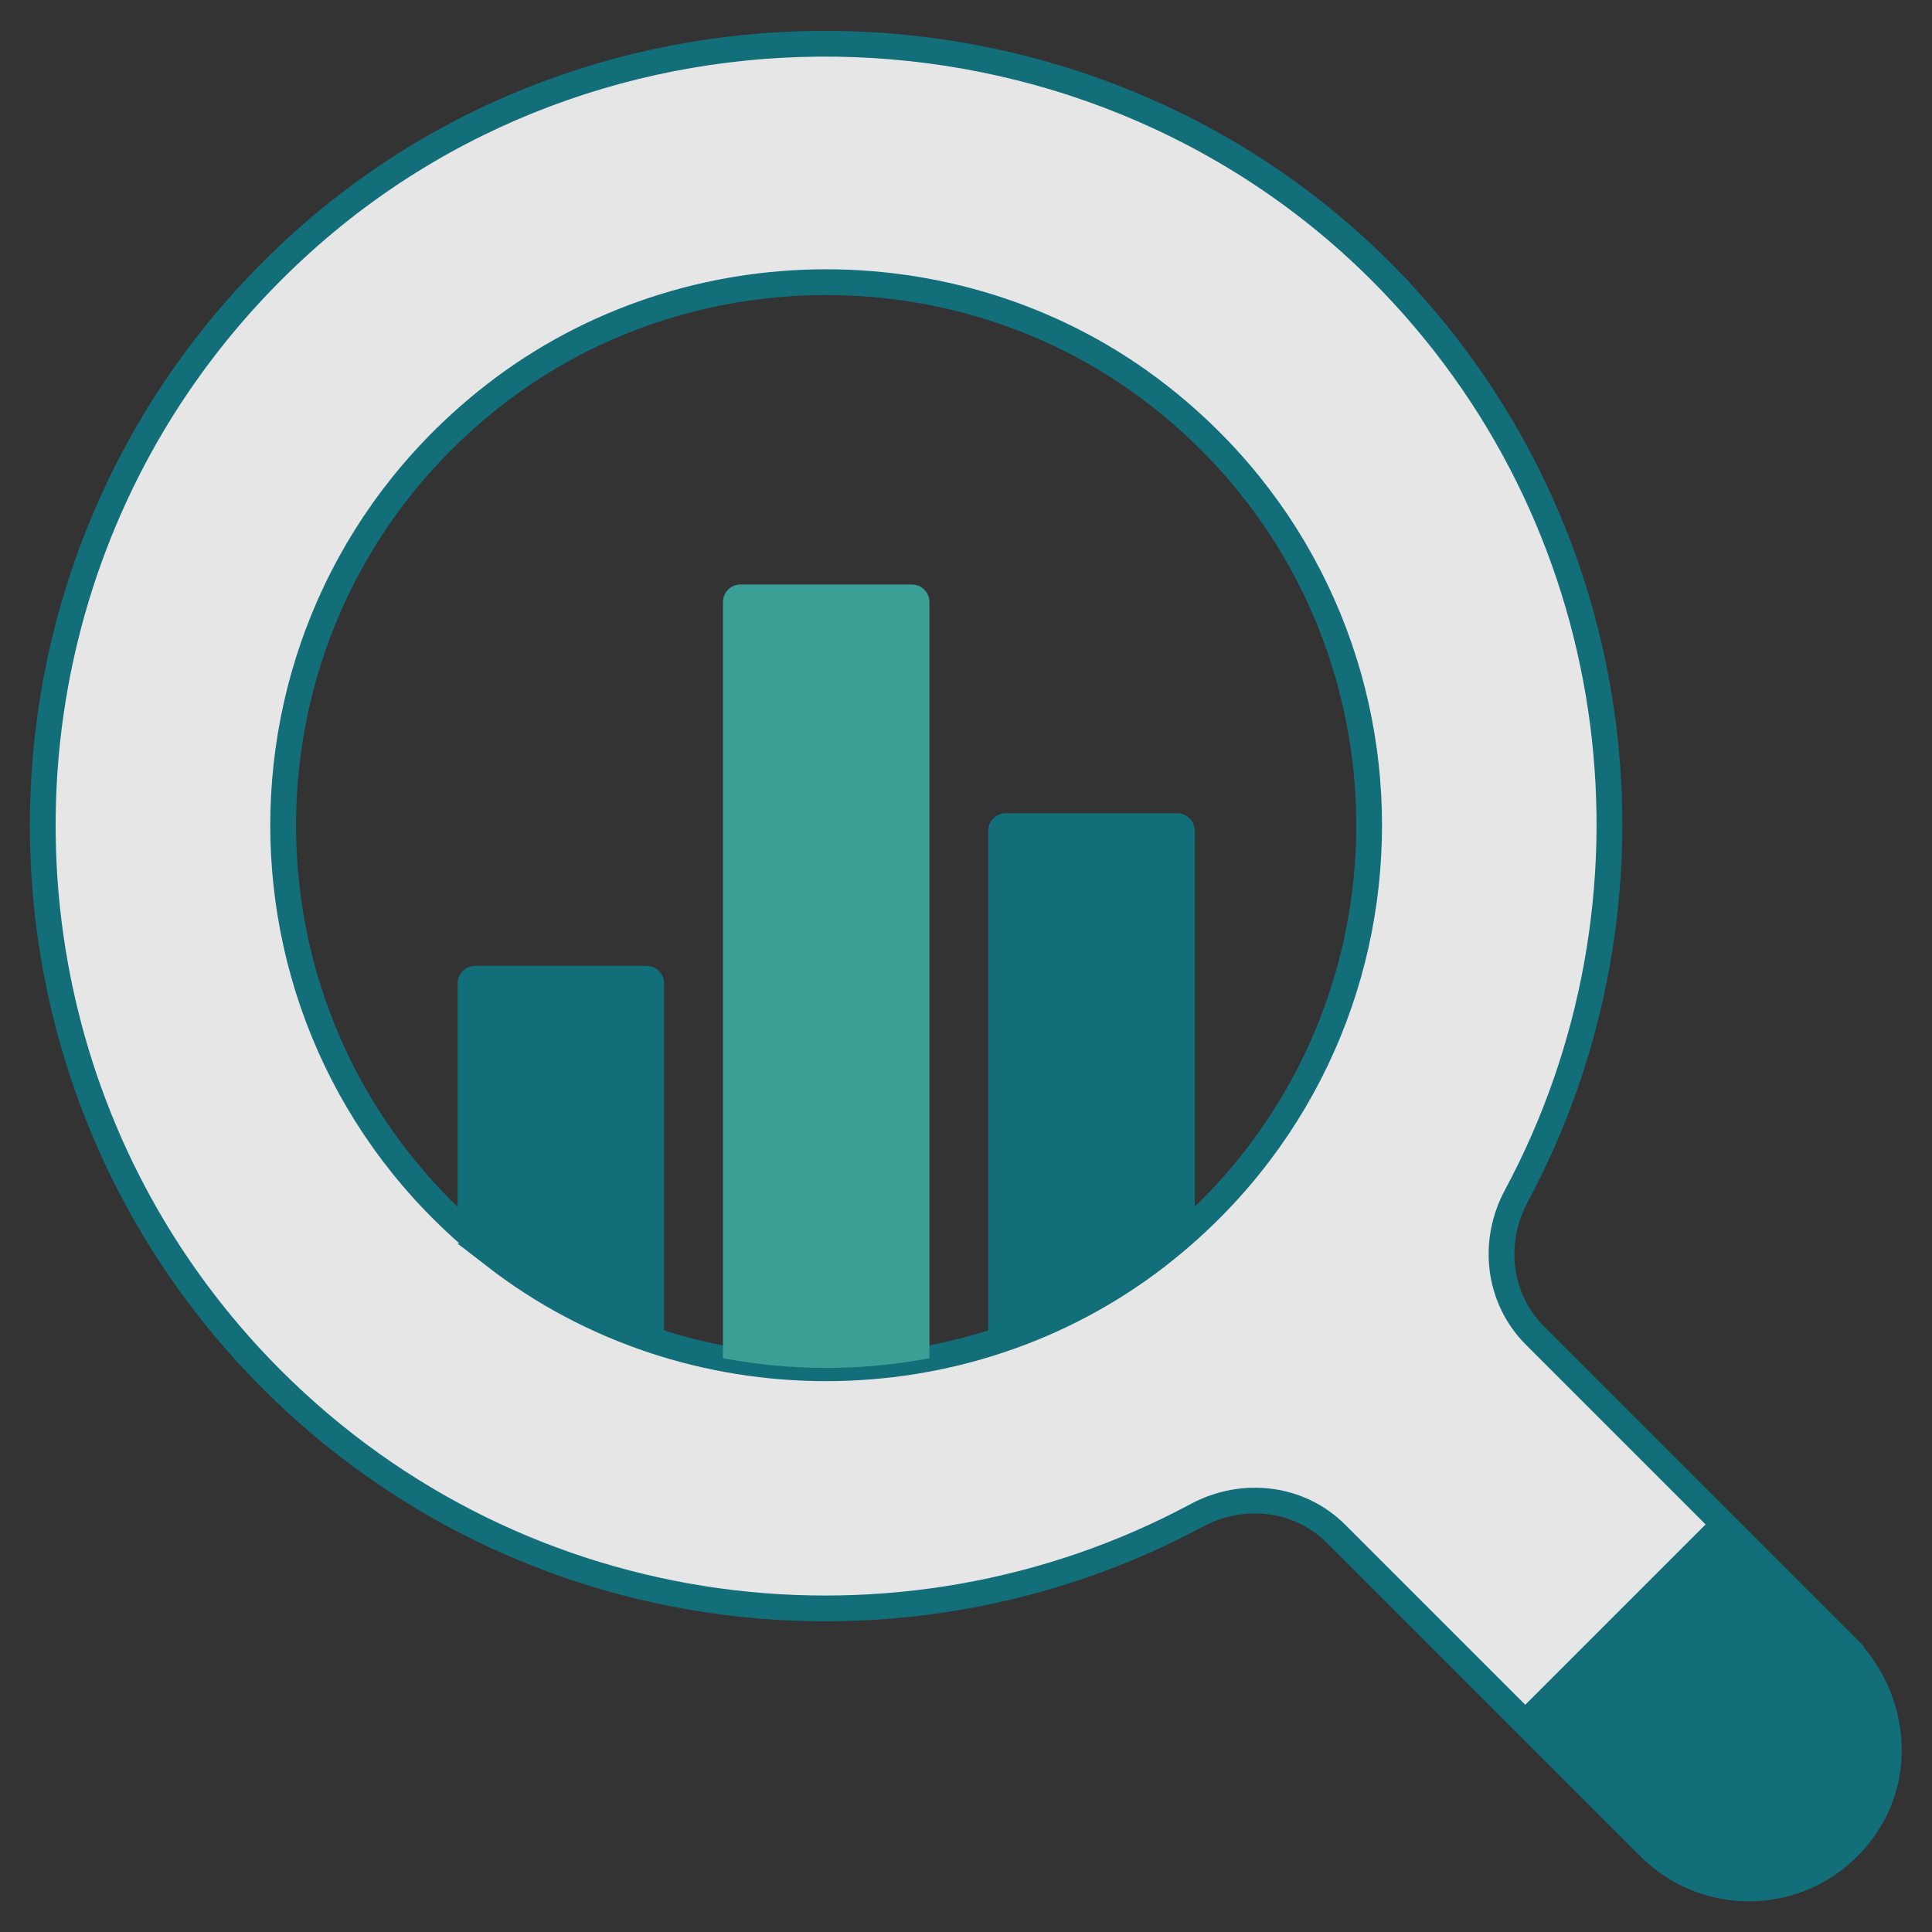
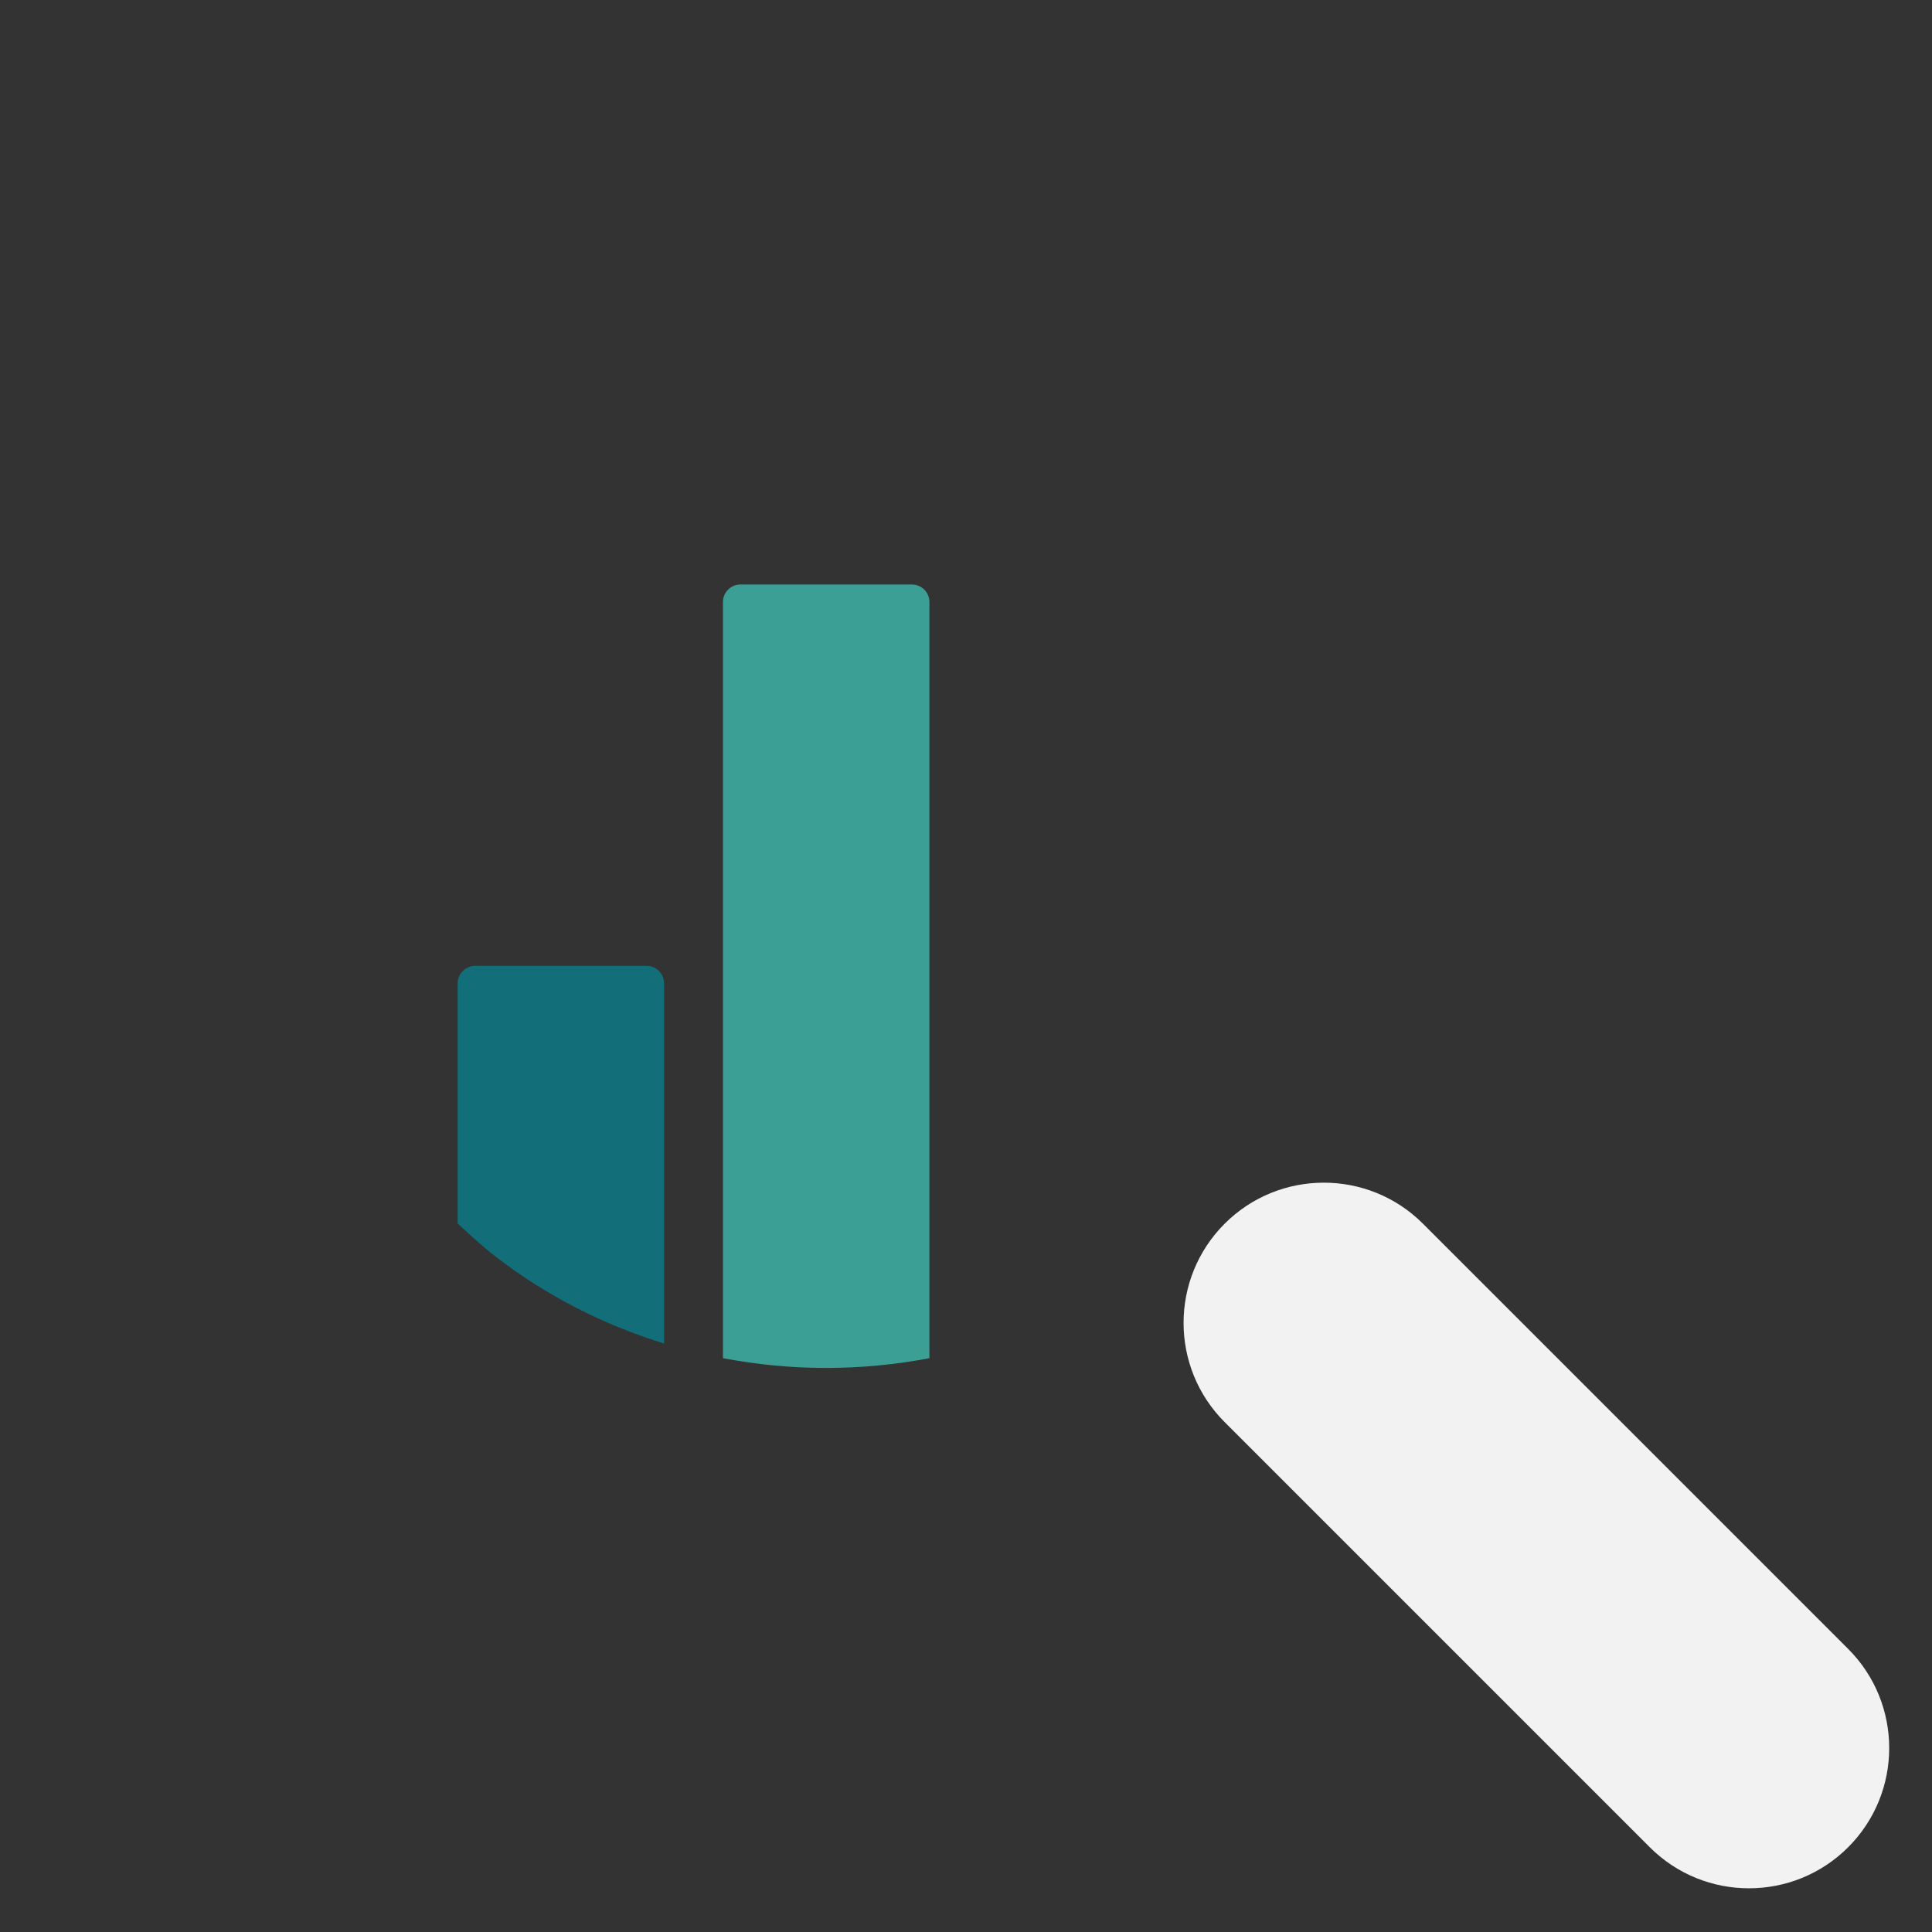
<svg xmlns="http://www.w3.org/2000/svg" id="Calque_1" viewBox="0 0 150 150">
  <rect x="0" y="0" width="150" height="150" fill="#333333" stroke="none" />
  <defs>
    <style>
      .cls-1 {
        fill: #3b9f96;
      }

      .cls-2 {
        fill: #e6e6e6;
        stroke: #126e79;
        stroke-miterlimit: 10;
        stroke-width: 2px;
      }

      .cls-3 {
        fill: #126e79;
      }

      .cls-4 {
        fill: #f2f2f2;
      }
    </style>
  </defs>
  <g>
    <path class="cls-4" d="M143.49,143.42c-4.25,4.25-11.15,4.25-15.4,0l-33.01-33.01c-4.25-4.25-4.25-11.15,0-15.4,4.25-4.25,11.15-4.25,15.4,0l33.01,33.01c4.25,4.25,4.25,11.15,0,15.4Z" />
-     <path class="cls-2" d="M143.29,127.81l-24.11-24.11c-2.88-2.88-3.38-7.27-1.45-10.85,12.17-22.68,8.98-51.49-9.66-70.9C85.6-1.46,47.68-2.93,23.55,18.74-2.58,42.2-3.4,82.59,21.11,107.11c19.42,19.42,48.78,22.9,71.81,10.54,3.58-1.92,7.97-1.42,10.84,1.46l24.32,24.32c4.78,4.78,12.9,4.19,16.85-1.77,2.87-4.33,2.03-10.16-1.65-13.84ZM38.45,97.54c-21.96-17.01-21.95-49.93,0-66.94,14.97-11.59,36.42-11.59,51.38,0,21.96,17.01,21.96,49.93,0,66.94-14.97,11.59-36.42,11.59-51.39,0Z" />
-     <path class="cls-3" d="M133.13,117.65l-15.4,15.4,10.36,10.36c4.25,4.25,11.15,4.25,15.4,0,4.25-4.25,4.25-11.15,0-15.4l-10.36-10.36Z" />
  </g>
  <g>
    <path class="cls-3" d="M35.54,95c.94.87,1.88,1.74,2.91,2.54,3.99,3.09,8.44,5.33,13.11,6.77v-27.96c0-.75-.61-1.36-1.36-1.36h-13.31c-.75,0-1.36.61-1.36,1.36v18.64Z" />
    <path class="cls-1" d="M56.14,105.45c5.29,1.01,10.73,1.01,16.02,0v-58.71c0-.75-.61-1.36-1.36-1.36h-13.31c-.75,0-1.36.61-1.36,1.36v58.71Z" />
-     <path class="cls-3" d="M76.74,104.31c4.66-1.44,9.11-3.68,13.1-6.77,1.04-.8,1.98-1.68,2.92-2.55v-30.49c0-.75-.61-1.36-1.36-1.36h-13.31c-.75,0-1.36.61-1.36,1.36v39.8Z" />
  </g>
</svg>